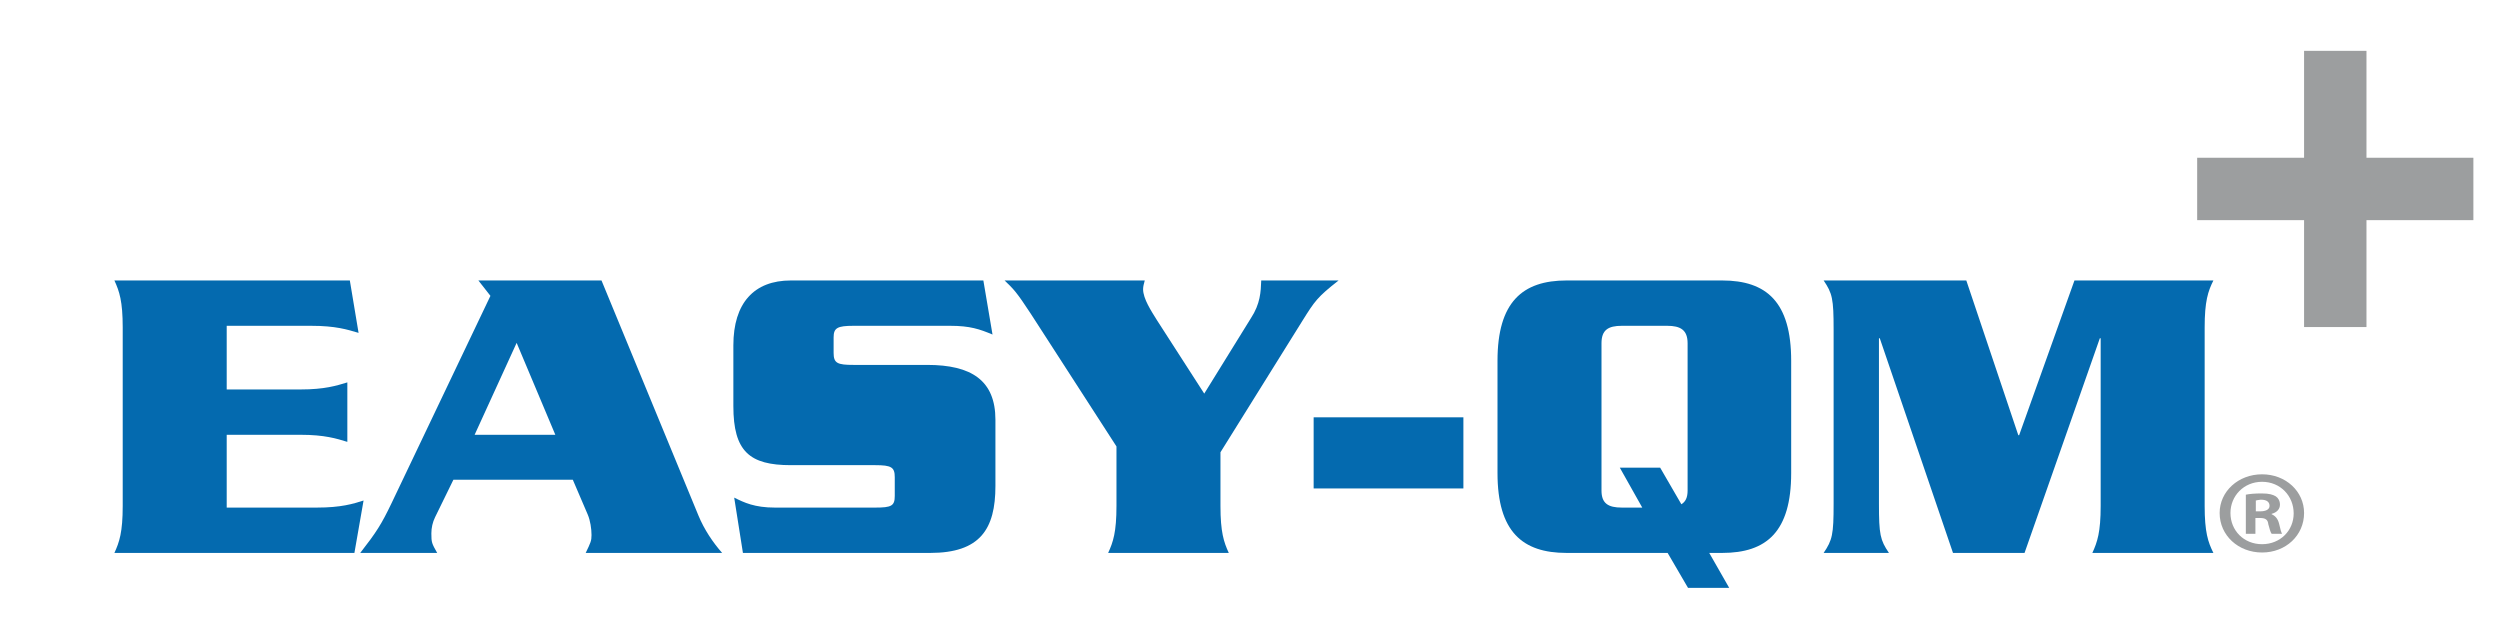
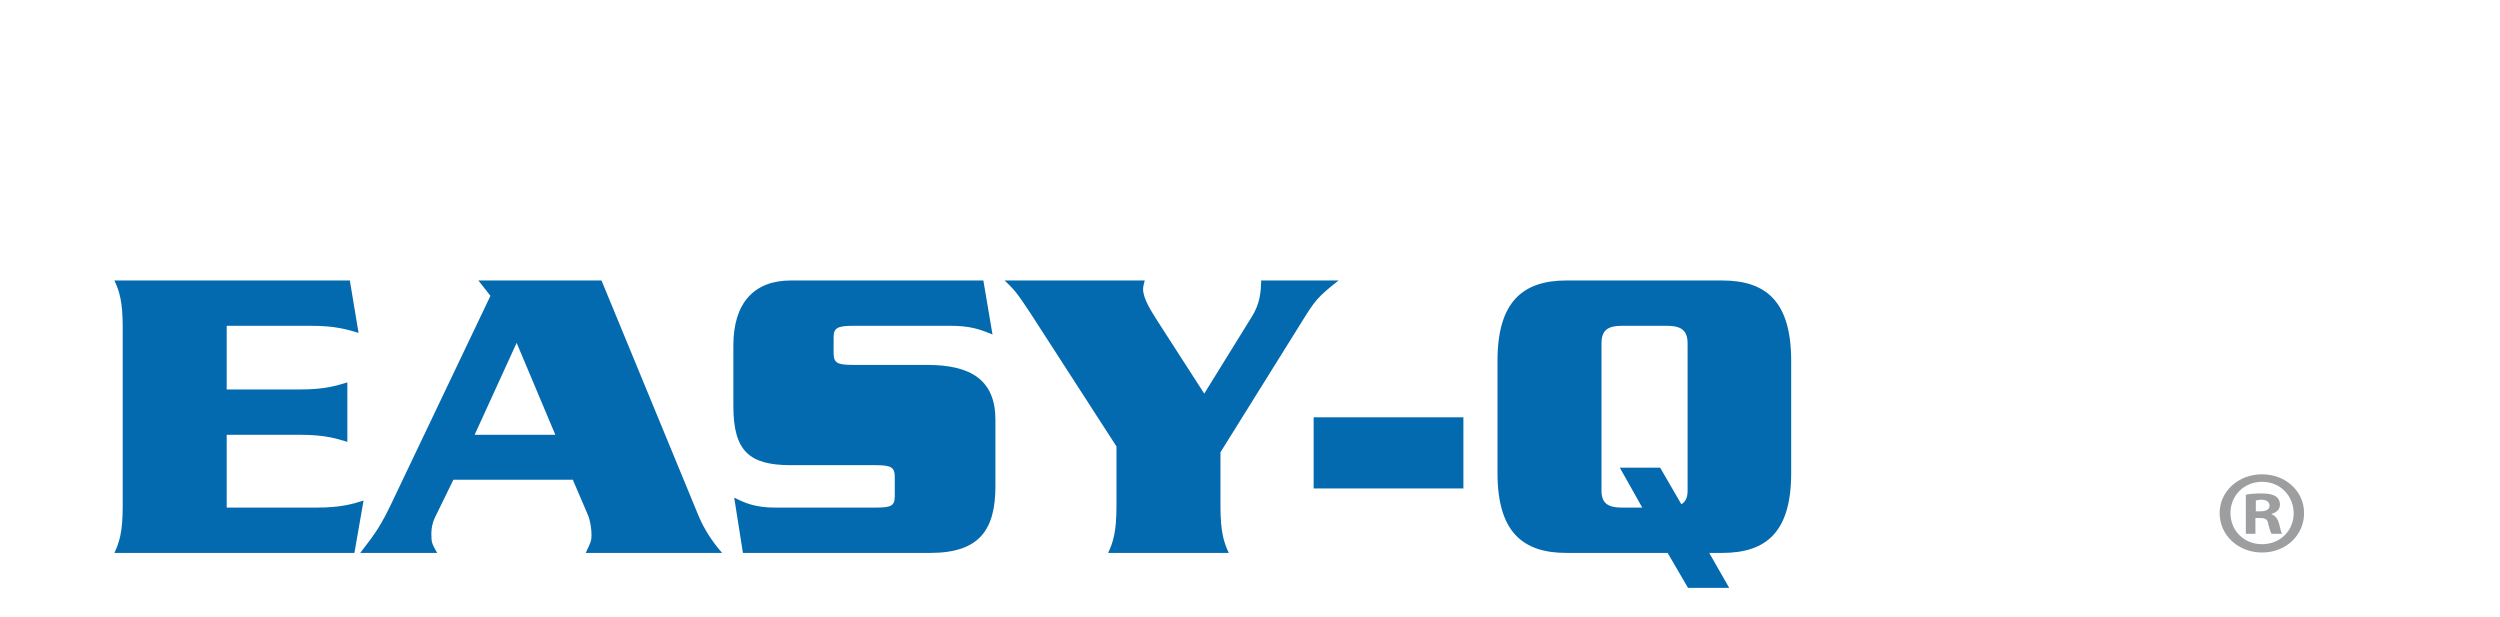
<svg xmlns="http://www.w3.org/2000/svg" version="1.2" viewBox="0 0 601 148" width="600" height="148">
  <title>easy-qm-logo</title>
  <style>
		.s0 { fill: #046aaf } 
		.s1 { fill: #9c9e9f } 
	</style>
  <g>
	</g>
  <g>
    <g>
      <g>
			</g>
    </g>
  </g>
  <g>
    <g>
      <path class="s0" d="m76.2 121.9c5.8 0 8.7-0.9 11.2-1.7l-2.2 12.6h-57.7c1.2-2.6 2-5 2-11.3v-42.9c0-6.3-0.8-8.7-2-11.3h56.6l2.1 12.6c-2.7-0.8-5.5-1.7-11.4-1.7h-20.3v15.3h17.8c5.7 0 8.6-0.9 11.2-1.7v14.3c-2.6-0.8-5.5-1.7-11.2-1.7h-17.8v17.5c0 0 21.7 0 21.7 0z" />
      <path class="s0" d="m109 115.2l-4.4 9c-0.6 1.2-0.9 2.6-0.9 3.9 0 2.2 0.1 2.4 1.4 4.7h-18.5c3.9-5 5.1-6.9 7.5-11.9l23.8-49.9-2.9-3.7h29.6l23.3 56.5c1.4 3.4 3.5 6.5 5.7 9h-32.8c1.2-2.5 1.4-2.9 1.4-4.3 0-1.5-0.3-3.5-0.9-4.9l-3.6-8.4zm24.5-10.8l-9.3-22.1-10.1 22.1z" />
      <path class="s0" d="m238.6 80.3c-3.1-1.3-5.4-2.1-10.2-2.1h-23.2c-3.9 0-4.8 0.5-4.8 2.8v3.7c0 2.5 0.9 2.9 4.8 2.9h17.7c10.6 0 16.4 3.7 16.4 13.2v15.9c0 10.4-3.7 16.1-15.7 16.1h-45l-2.1-13.3c2.4 1.2 4.9 2.4 9.8 2.4h24.1c3.9 0 4.7-0.4 4.7-2.8v-4.5c0-2.4-0.8-2.9-4.7-2.9h-20.3c-9.9 0-13.8-3.3-13.8-14.2v-14.6c0-10.2 5-15.6 13.8-15.6h46.3z" />
      <path class="s0" d="m268.4 107.2l-20.6-31.9c-3.4-5.2-4.1-5.9-6.3-8h33.7c-0.2 0.8-0.4 1.4-0.4 2.1 0 2.3 2 5.3 3.3 7.4l11.4 17.7 11.2-18.1c2.3-3.5 2.4-6.4 2.5-9.1h18.6c-5.1 4-5.7 4.9-8.7 9.7l-19.7 31.6v12.9c0 6.3 0.8 8.7 2 11.3h-29c1.2-2.6 2-5 2-11.3 0 0 0-14.3 0-14.3z" />
      <path class="s0" d="m315.8 100.2h36v17.1h-36z" />
      <path class="s0" d="m405.8 141.2l-4.9-8.4h-24.3c-10.6 0-16.6-5.1-16.6-19.2v-27c0-14.1 6-19.3 16.6-19.3h37.4c10.7 0 16.6 5.2 16.6 19.3v27c0 14.1-5.9 19.2-16.6 19.2h-3.1l4.8 8.4zm-6.7-28.9l5.1 8.8c1-0.6 1.5-1.6 1.5-3.3v-35.4c0-3.2-1.7-4.2-4.9-4.2h-10.9c-3.3 0-4.9 1-4.9 4.2v35.4c0 3.1 1.6 4.1 4.9 4.1h4.9l-5.4-9.6z" />
-       <path class="s0" d="m498.7 67.3h33.4c-1.3 2.6-2.1 5-2.1 11.3v42.9c0 6.3 0.8 8.7 2.1 11.3h-29.1c1.2-2.6 2-5 2-11.3v-40.3h-0.2l-18.1 51.6h-17.2l-17.6-51.6h-0.2v39.8c0 7.4 0.3 8.7 2.4 11.8h-15.7c2.1-3.1 2.4-4.4 2.4-11.8v-41.9c0-7.4-0.3-8.7-2.4-11.8h34.3l12.5 37.2h0.2z" />
    </g>
    <g>
-       <path class="s1" d="m553.9 12.1h15v25.7h25.7v15h-25.7v25.7h-15v-25.7h-25.7v-15h25.7z" />
-     </g>
+       </g>
  </g>
  <g>
	</g>
  <g>
    <path class="s1" d="m553.9 123.2c0 5.4-4.4 9.5-10.1 9.5-5.7 0-10.2-4.1-10.2-9.5 0-5.2 4.5-9.3 10.2-9.3 5.7 0 10.1 4.1 10.1 9.3zm-17.7 0c0 4.2 3.2 7.5 7.6 7.5 4.4 0 7.6-3.3 7.6-7.4 0-4.2-3.2-7.6-7.6-7.6-4.4 0-7.6 3.4-7.6 7.5zm6 5h-2.3v-9.4q1.4-0.3 3.8-0.3c1.9 0 2.7 0.3 3.4 0.7 0.6 0.4 1 1.1 1 2 0 1.1-0.8 1.9-2 2.2v0.1c0.9 0.4 1.5 1.1 1.8 2.3 0.3 1.4 0.5 2 0.7 2.4h-2.5c-0.3-0.4-0.5-1.2-0.8-2.3-0.1-1.1-0.7-1.5-2-1.5h-1.1c0 0 0 3.8 0 3.8zm0.1-5.4h1.1c1.2 0 2.2-0.4 2.2-1.3 0-0.9-0.6-1.5-2.1-1.5q-0.9 0.1-1.2 0.2c0 0 0 2.6 0 2.6z" />
  </g>
</svg>